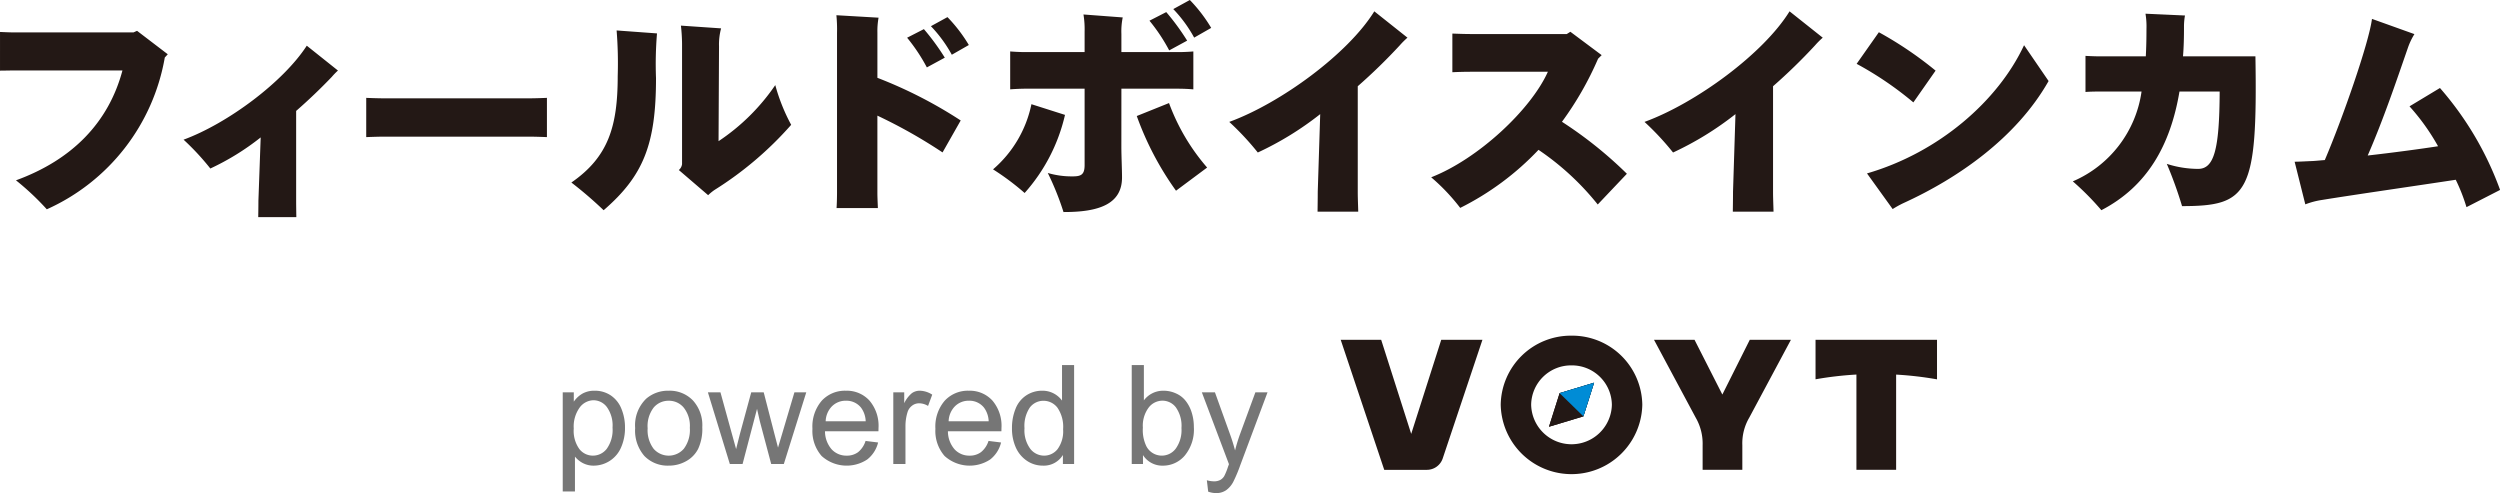
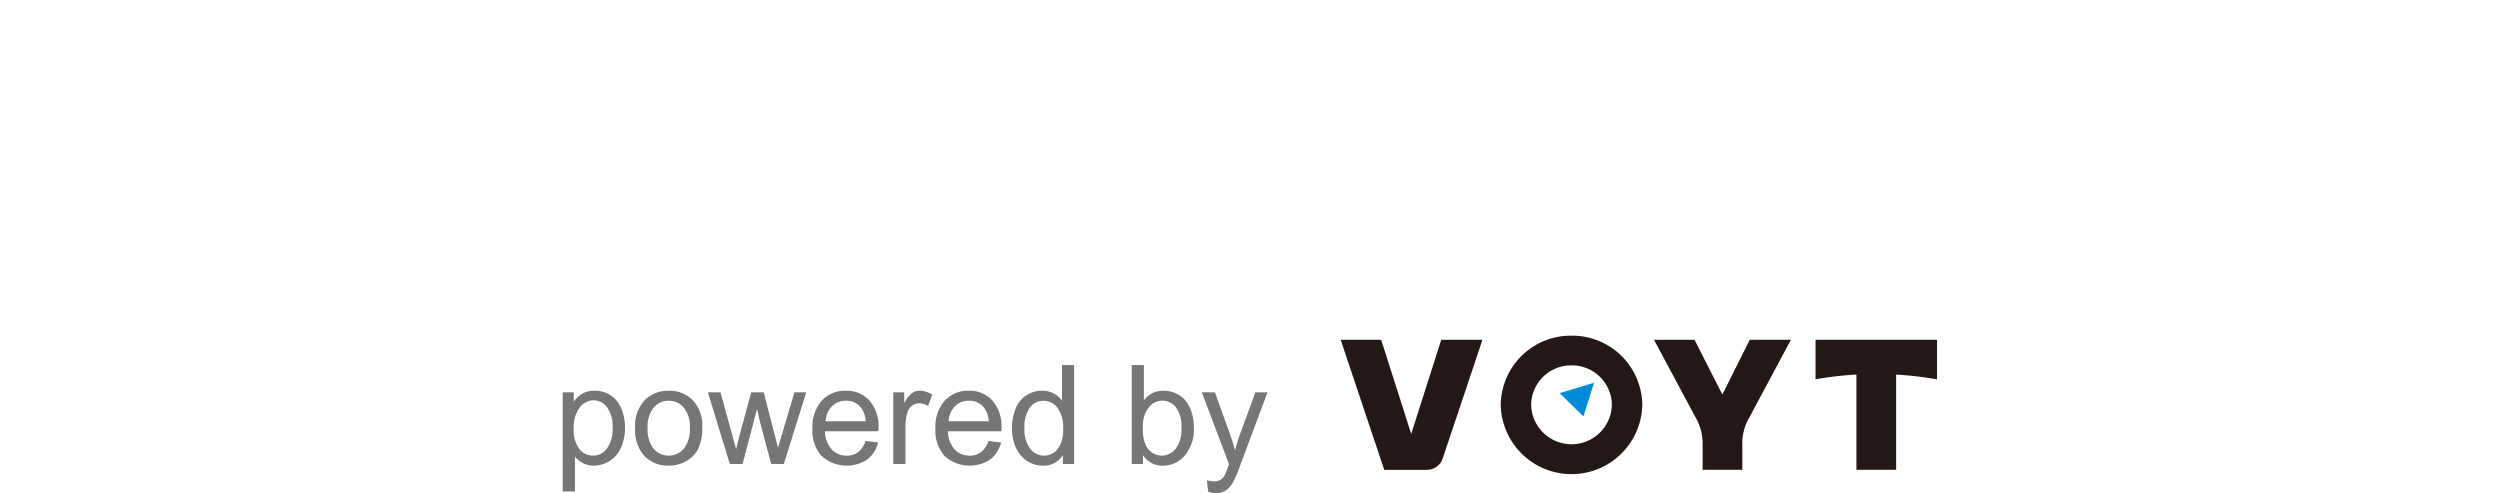
<svg xmlns="http://www.w3.org/2000/svg" width="253.225" height="49.947">
  <defs>
    <clipPath id="a">
-       <path transform="translate(.582)" fill="#fff" d="M0 0h253.225v22H0z" />
-     </clipPath>
+       </clipPath>
  </defs>
  <path d="M56.999 49.782V39.74h1.121v.943a2.726 2.726 0 01.9-.827 2.436 2.436 0 011.21-.28 2.869 2.869 0 011.641.479 2.934 2.934 0 011.073 1.354 4.9 4.9 0 01.362 1.907 4.841 4.841 0 01-.4 2.01 3.029 3.029 0 01-2.762 1.839 2.336 2.336 0 01-1.107-.26 2.525 2.525 0 01-.8-.656v3.534zm1.116-6.371a3.158 3.158 0 00.567 2.071 1.74 1.74 0 001.374.67 1.772 1.772 0 001.4-.69 3.293 3.293 0 00.588-2.153 3.194 3.194 0 00-.574-2.078 1.709 1.709 0 00-1.36-.69 1.779 1.779 0 00-1.395.738 3.287 3.287 0 00-.6 2.132zm6.221-.041a3.742 3.742 0 011.119-2.987 3.378 3.378 0 012.283-.807 3.251 3.251 0 012.447.984 3.72 3.72 0 01.95 2.707 4.792 4.792 0 01-.424 2.208 2.955 2.955 0 01-1.224 1.244 3.543 3.543 0 01-1.75.444 3.274 3.274 0 01-2.468-.978 3.913 3.913 0 01-.935-2.815zm1.265 0a3.106 3.106 0 00.608 2.092 2.029 2.029 0 003.056-.007 3.166 3.166 0 00.608-2.126 2.974 2.974 0 00-.615-2.037 1.932 1.932 0 00-1.517-.7 1.954 1.954 0 00-1.531.69 3.078 3.078 0 00-.611 2.088zM73.925 47l-2.222-7.26h1.272l1.155 4.19.431 1.559q.027-.116.376-1.5l1.155-4.249h1.265l1.087 4.211.362 1.388.417-1.4 1.244-4.2h1.2L79.394 47h-1.279l-1.155-4.348-.28-1.237L75.215 47zm13.747-2.338l1.271.157a3.1 3.1 0 01-1.114 1.73 3.785 3.785 0 01-4.607-.362 3.854 3.854 0 01-.93-2.755 4.012 4.012 0 01.943-2.844 3.193 3.193 0 012.447-1.012 3.1 3.1 0 012.379.991 3.939 3.939 0 01.923 2.789q0 .11-.007.328h-5.413a2.789 2.789 0 00.677 1.832 2.014 2.014 0 001.518.636 1.883 1.883 0 001.156-.352 2.36 2.36 0 00.757-1.138zm-4.04-1.989h4.054a2.46 2.46 0 00-.465-1.374 1.886 1.886 0 00-1.524-.711 1.966 1.966 0 00-1.429.567 2.253 2.253 0 00-.636 1.518zM90.482 47v-7.26h1.107v1.1a3.034 3.034 0 01.779-1.019 1.382 1.382 0 01.793-.246 2.4 2.4 0 011.265.4l-.424 1.142a1.76 1.76 0 00-.9-.267 1.161 1.161 0 00-.725.246 1.3 1.3 0 00-.458.67 4.79 4.79 0 00-.204 1.434V47zm9.646-2.338l1.271.157a3.1 3.1 0 01-1.114 1.73 3.785 3.785 0 01-4.608-.362 3.854 3.854 0 01-.93-2.755 4.012 4.012 0 01.943-2.844 3.193 3.193 0 012.447-1.012 3.1 3.1 0 012.379.991 3.938 3.938 0 01.923 2.789q0 .11-.007.328h-5.417a2.79 2.79 0 00.677 1.832 2.014 2.014 0 001.518.636 1.883 1.883 0 001.155-.355 2.359 2.359 0 00.762-1.135zm-4.04-1.989h4.054a2.46 2.46 0 00-.465-1.374 1.886 1.886 0 00-1.524-.711 1.966 1.966 0 00-1.429.567 2.253 2.253 0 00-.637 1.518zM107.661 47v-.916a2.258 2.258 0 01-2.03 1.08 2.863 2.863 0 01-1.6-.479 3.183 3.183 0 01-1.128-1.333 4.676 4.676 0 01-.4-1.976 5.137 5.137 0 01.362-1.969 2.856 2.856 0 011.087-1.36 2.906 2.906 0 011.62-.472 2.445 2.445 0 012 1v-3.6h1.224V47zm-3.89-3.623a3.152 3.152 0 00.588 2.085 1.773 1.773 0 001.388.69 1.734 1.734 0 001.368-.652 3.043 3.043 0 00.567-2.017 3.414 3.414 0 00-.574-2.187 1.766 1.766 0 00-1.415-.7 1.714 1.714 0 00-1.374.67 3.322 3.322 0 00-.548 2.111zM115.775 47h-1.142V36.979h1.23v3.575a2.435 2.435 0 011.989-.978 2.992 2.992 0 011.263.274 2.512 2.512 0 01.984.759 3.586 3.586 0 01.608 1.176 4.86 4.86 0 01.219 1.477 4.147 4.147 0 01-.923 2.885 2.887 2.887 0 01-2.215 1.019 2.312 2.312 0 01-2.017-1.073zm-.014-3.685a3.767 3.767 0 00.354 1.885 1.761 1.761 0 002.967.253 3.2 3.2 0 00.588-2.092 3.226 3.226 0 00-.567-2.1 1.708 1.708 0 00-1.36-.677 1.767 1.767 0 00-1.395.7 3.062 3.062 0 00-.587 2.031zm6.617 6.485l-.137-1.155a2.743 2.743 0 00.7.109 1.351 1.351 0 00.656-.137 1.119 1.119 0 00.4-.383 6.041 6.041 0 00.376-.916q.034-.1.109-.3l-2.746-7.278h1.326l1.511 4.2q.294.8.526 1.682a16.547 16.547 0 01.506-1.654l1.552-4.228h1.23l-2.762 7.383a14.473 14.473 0 01-.69 1.648 2.4 2.4 0 01-.752.889 1.761 1.761 0 01-1.012.287 2.463 2.463 0 01-.793-.147z" fill="#767676" />
  <path d="M145.983 34.419l-3.042 9.53-3.042-9.53h-4.1l4.41 13.171h4.306a1.694 1.694 0 001.613-1.141l4.028-12.03h-4.173zM181.402 34.419h-4.167l-2.778 5.544-2.818-5.544h-4.105l4.225 7.885a5.256 5.256 0 01.7 2.783v2.5h4.022v-2.5a5.128 5.128 0 01.7-2.783zM196.196 34.419h-12.3v4a35.174 35.174 0 014.141-.481v9.647h4.022v-9.642a35.152 35.152 0 014.141.481v-4.005zM159.179 37.01a4.045 4.045 0 014.088 3.99 4.089 4.089 0 01-8.176 0 4.043 4.043 0 014.088-3.99zm0-3.01a7.1 7.1 0 00-7.171 7 7.172 7.172 0 0014.341 0 7.1 7.1 0 00-7.17-7z" fill="#231815" />
-   <path d="M156.894 43.227l3.488-1.054 1.082-3.407-3.49 1.054z" fill="#231815" />
-   <path d="M160.381 42.174l1.082-3.407-3.49 1.054z" fill="#008cd6" />
-   <path d="M156.894 43.227l3.488-1.054 1.082-3.407-3.49 1.054z" fill="#231815" />
  <path d="M160.381 42.174l1.082-3.407-3.49 1.054z" fill="#008cd6" />
  <g transform="translate(-.582)" clip-path="url(#a)" fill="#231815">
    <path d="M17.573 5.5l-.3.326A20.732 20.732 0 015.323 21.2 26.582 26.582 0 002.2 18.265c5.68-2.069 9.377-5.842 10.785-11.129H2.077c-.46 0-1.13.019-1.494.019V3.237c.393.019 1.082.048 1.494.048H14.1l.364-.163 3.1 2.366zM34.813 7.145a6.839 6.839 0 00-.623.642 55.036 55.036 0 01-3.611 3.448v9.1c0 .67.019 1.609.019 1.657h-3.86s.019-.939.019-1.657l.23-6.417a25.511 25.511 0 01-5.1 3.151 25.491 25.491 0 00-2.711-2.921c4.5-1.657 10.114-5.862 12.48-9.52L34.8 7.135zM55.98 13.888s-1.082-.048-1.935-.048H39.612c-.824 0-1.887.048-1.935.048V9.913s1.054.048 1.935.048h14.433c.9 0 1.887-.048 1.935-.048zM63.039 3.084l4.09.3a37.636 37.636 0 00-.1 4.53c0 6.685-1.264 9.884-5.306 13.38a40.568 40.568 0 00-3.266-2.806c3.726-2.576 4.693-5.651 4.693-10.785a41.758 41.758 0 00-.111-4.619zm17.681 9.559a35.236 35.236 0 01-7.768 6.6 4.911 4.911 0 00-.642.527l-2.969-2.548a.933.933 0 00.326-.594V4.415a17.361 17.361 0 00-.115-1.82l4.071.278a6.191 6.191 0 00-.211 1.82l-.048 9.607a21.072 21.072 0 005.746-5.68 18.884 18.884 0 001.609 4.022zM89.454 7.882a45.268 45.268 0 018.438 4.32l-1.839 3.237a51.807 51.807 0 00-6.6-3.726v7.8c0 .594.048 1.379.048 1.561h-4.185c.019-.182.048-.919.048-1.561V3.333a14.608 14.608 0 00-.064-1.791l4.272.249a7.6 7.6 0 00-.118 1.509zm5.009-1.054a17.847 17.847 0 00-2-3.007l1.7-.872a23.712 23.712 0 012.117 2.892zm2.528-1.283a13.519 13.519 0 00-2.117-2.892l1.676-.919a15.175 15.175 0 012.165 2.825zM108.456 11.637a17.9 17.9 0 01-4.089 7.911 25.789 25.789 0 00-3.2-2.394 11.836 11.836 0 003.888-6.6zm5.709 3.189c0 1.015.067 2.318.067 3.151 0 2.663-2.28 3.515-5.929 3.5a28.5 28.5 0 00-1.59-3.956 8.574 8.574 0 002.529.345c.852 0 1.2-.182 1.2-1.149V8.984h-6.025c-.555 0-1.312.048-1.513.067V5.21c.211.019.939.067 1.513.067h6.025V3.209a9.346 9.346 0 00-.115-1.743l3.975.3a7.08 7.08 0 00-.134 1.676v1.835h5.813c.575 0 1.312-.048 1.475-.067v3.841a18.966 18.966 0 00-1.475-.067h-5.813zm4.827-4.387a20.983 20.983 0 003.86 6.532l-3.152 2.347a30.713 30.713 0 01-3.974-7.566zm.019-5.335a17.837 17.837 0 00-2-3.007l1.7-.872a23.717 23.717 0 012.117 2.892zm2.528-1.293a13.508 13.508 0 00-2.116-2.892L121.1 0a15.172 15.172 0 012.164 2.825zM143.147 3.812a8.509 8.509 0 00-.786.785 56.187 56.187 0 01-4.252 4.138v10.708c0 .709.048 1.724.048 2h-4.119c0-.278.019-1.245.019-2.021l.249-7.863a31.769 31.769 0 01-6.321 3.889 27.76 27.76 0 00-2.892-3.1c5.22-1.906 12.048-6.915 14.692-11.2l3.352 2.663zM165.357 17.613l-2.94 3.1a27.123 27.123 0 00-6-5.536 28.269 28.269 0 01-7.93 5.881 20.107 20.107 0 00-2.94-3.1c4.76-1.858 10.1-6.848 11.819-10.689h-7.835c-.527 0-1.331.019-1.839.048V3.4c.508.019 1.283.048 1.839.048h9.75l.364-.23 3.17 2.366-.364.364a32.628 32.628 0 01-3.658 6.388 41.383 41.383 0 016.58 5.268zM185.212 3.812a8.4 8.4 0 00-.785.785 56.393 56.393 0 01-4.253 4.138v10.708c0 .709.048 1.724.048 2H176.1c0-.278.019-1.245.019-2.021l.249-7.863a31.775 31.775 0 01-6.322 3.889 27.666 27.666 0 00-2.892-3.1c5.22-1.906 12.049-6.915 14.692-11.2l3.354 2.664zM188.641 6.465l2.251-3.2a37.576 37.576 0 015.746 3.889l-2.251 3.218a34.2 34.2 0 00-5.746-3.907zm19.443 1.743c-3.314 5.842-9.31 9.9-14.664 12.346a9.959 9.959 0 00-1.13.622l-2.6-3.611c7.289-2.117 13.285-7.356 15.909-12.987zM221.6 20.87a41.274 41.274 0 00-1.542-4.272 10.4 10.4 0 003.17.508c1.59 0 2.164-1.858 2.184-7.835h-4.071c-.919 5.45-3.266 9.606-7.911 12.02a27.713 27.713 0 00-2.893-2.921 11.675 11.675 0 006.963-9.1h-4.185c-.623 0-1.216.019-1.494.048V5.66c.325.019.967.048 1.494.048h4.616c.048-.9.067-1.82.067-2.778a7.855 7.855 0 00-.1-1.542l4 .182a6.307 6.307 0 00-.1 1.168c0 1.015-.019 2-.1 2.969h7.336c.23 13.926-.709 15.171-7.471 15.171zM250.407 20.966a18.429 18.429 0 00-1.082-2.758c-3.314.508-10.277 1.513-13.581 2.05a7.924 7.924 0 00-1.657.441l-1.082-4.319c.507 0 1.216-.048 1.772-.067.392-.019.823-.067 1.283-.1 1.772-4.137 4.482-11.905 4.779-14.3l4.3 1.542a6.9 6.9 0 00-.642 1.331c-1.2 3.467-2.509 7.337-4.09 10.966 2.663-.3 5.383-.67 7.126-.939a22.112 22.112 0 00-2.892-4.042l3.084-1.858a32.484 32.484 0 016.091 10.325l-3.4 1.743z" />
  </g>
</svg>